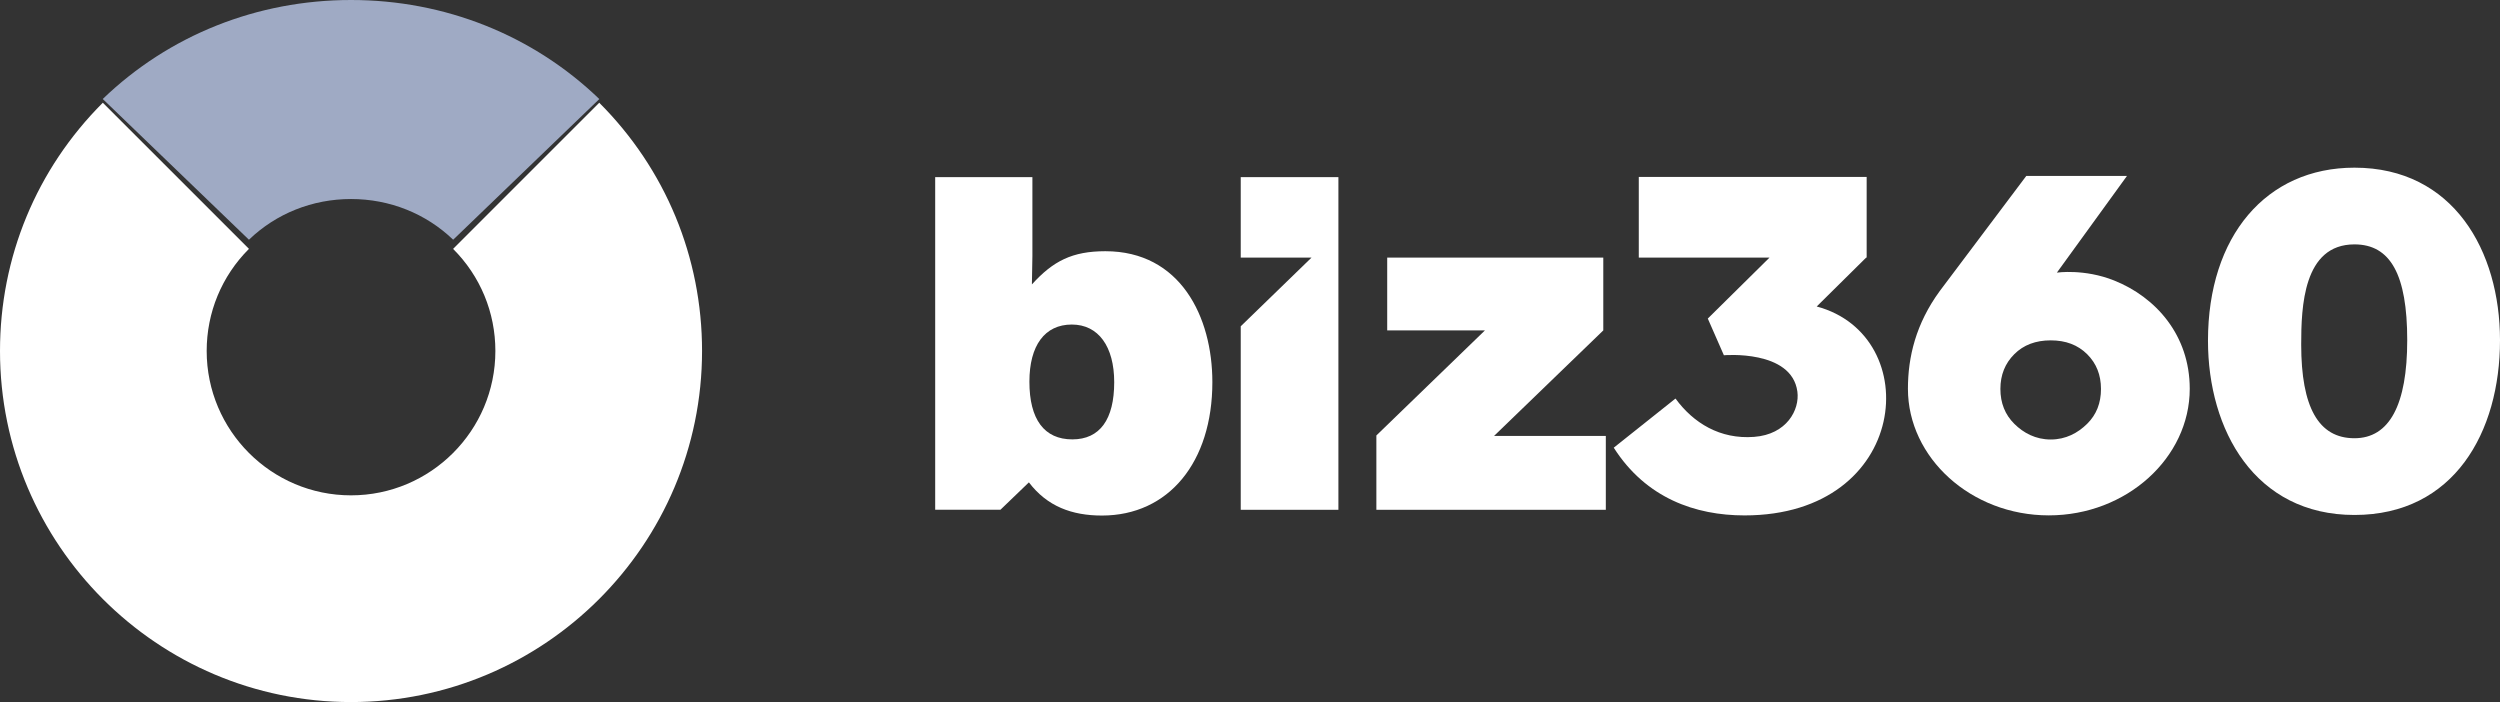
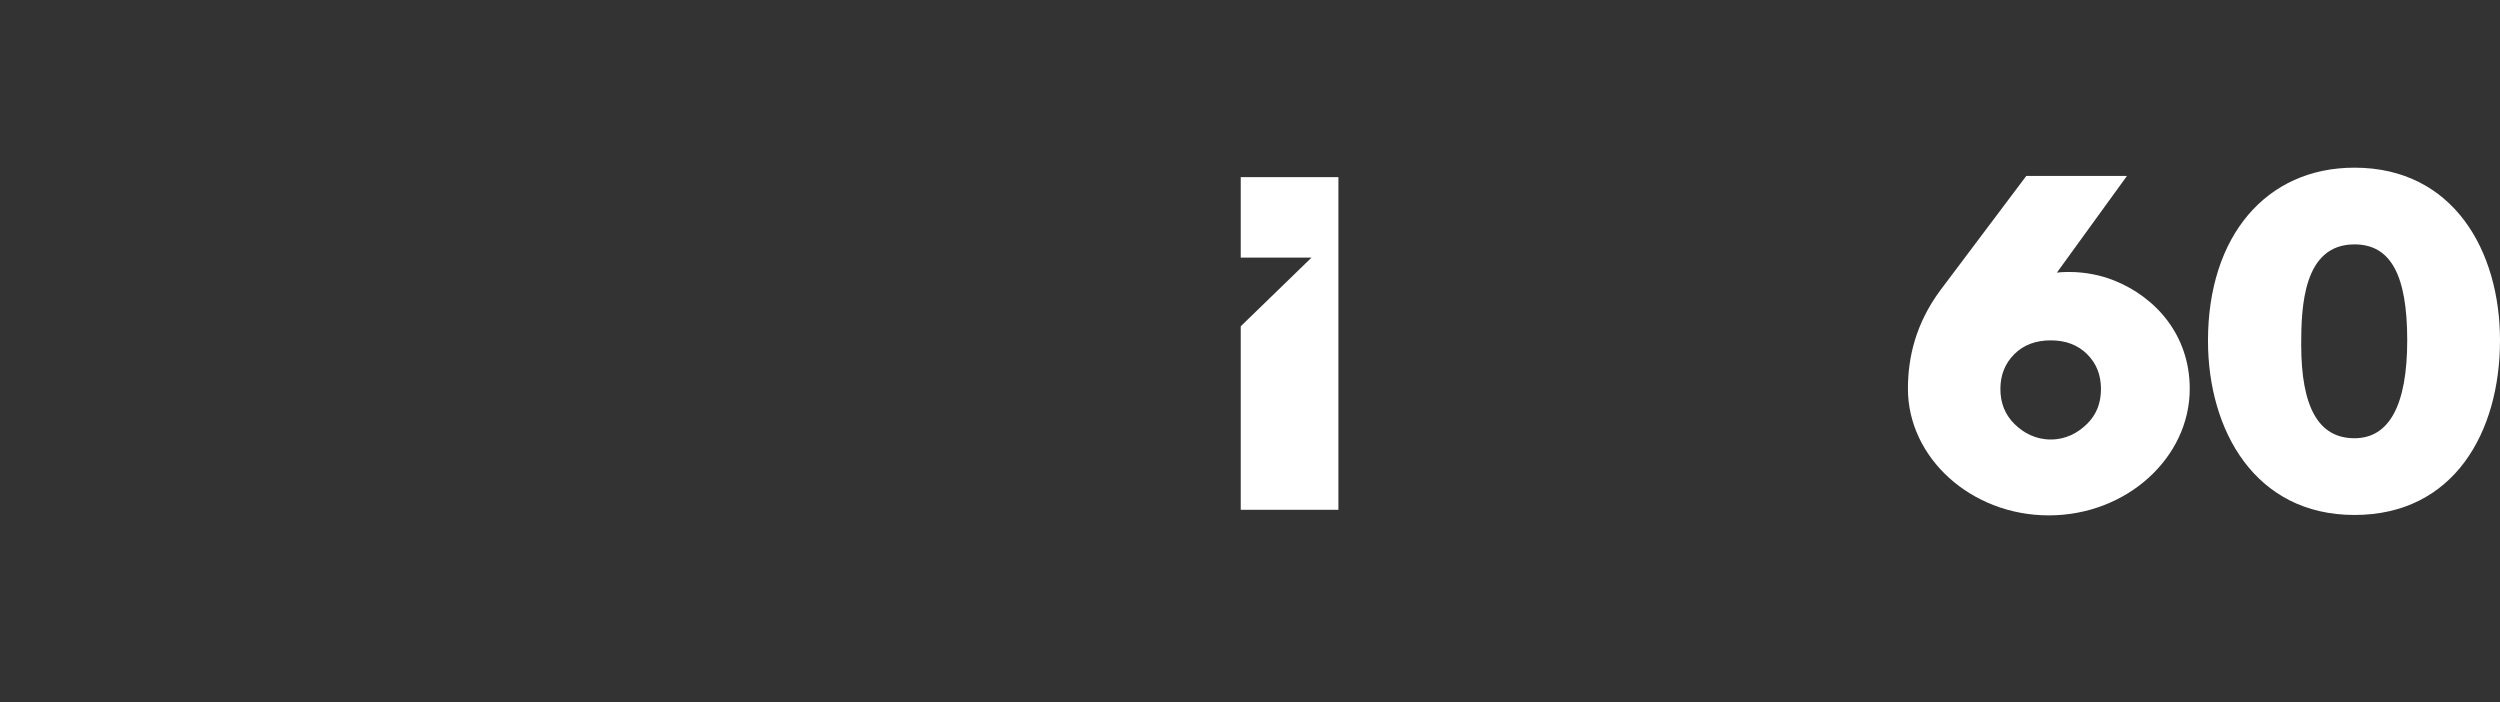
<svg xmlns="http://www.w3.org/2000/svg" width="146" height="41" viewBox="0 0 146 41" fill="none">
  <rect x="0" y="0" width="146" height="41" fill="#333333" stroke="none" />
-   <path d="M64.552 14.671C62.624 14.671 61.499 15.242 60.263 16.611L60.292 14.956V10.345H58.471H54.615V29.769H58.426L60.088 28.17C61.152 29.57 62.596 30.108 64.353 30.108C68.243 30.108 70.802 27 70.802 22.318C70.803 18.496 68.93 14.671 64.552 14.671ZM62.624 25.66C60.981 25.66 60.117 24.49 60.117 22.292C60.117 20.181 61.01 18.953 62.594 18.953C64.149 18.953 65.07 20.238 65.07 22.321C65.07 24.49 64.236 25.66 62.624 25.66Z" fill="white" />
  <path d="M72.459 15.042H76.595L72.459 19.055V29.771H75.859H78.163V15.042V13.52V10.346H72.459V15.042Z" fill="white" />
-   <path d="M93.632 19.296V15.043H81.013V19.296H86.72L80.38 25.431V29.772H93.78V25.459H87.252L93.632 19.296Z" fill="white" />
-   <path d="M137.5 9.792C132.345 9.792 128.946 13.789 128.946 19.896C128.946 25.118 131.683 30.074 137.5 30.074C143.318 30.074 146 25.232 146 19.868C145.999 14.671 143.291 9.792 137.5 9.792ZM137.5 25.593C135.398 25.593 134.39 23.776 134.39 20.123C134.39 17.925 134.508 14.272 137.5 14.272C139.604 14.272 140.582 16.041 140.582 19.866C140.582 23.633 139.547 25.593 137.5 25.593Z" fill="white" />
-   <path d="M106.096 17.899L108.984 15.043H109.013V10.331H95.705V15.043H97.931H103.34L99.735 18.604L100.675 20.747C100.675 20.747 104.635 20.402 104.967 22.869C105.109 23.93 104.349 25.372 102.438 25.514C100.457 25.664 98.896 24.708 97.849 23.275L94.243 26.145C96.128 29.102 99.023 30.1 101.879 30.1C111.542 30.1 112.455 19.6 106.096 17.899Z" fill="white" />
+   <path d="M137.5 9.792C132.345 9.792 128.946 13.789 128.946 19.896C128.946 25.118 131.683 30.074 137.5 30.074C143.318 30.074 146 25.232 146 19.868C145.999 14.671 143.291 9.792 137.5 9.792M137.5 25.593C135.398 25.593 134.39 23.776 134.39 20.123C134.39 17.925 134.508 14.272 137.5 14.272C139.604 14.272 140.582 16.041 140.582 19.866C140.582 23.633 139.547 25.593 137.5 25.593Z" fill="white" />
  <path d="M123.463 16.38C121.723 15.684 120.122 15.921 120.122 15.921L124.214 10.276H118.334L113.282 16.996C111.885 18.909 111.423 20.849 111.423 22.707C111.423 26.729 115.107 30.098 119.649 30.098C124.195 30.098 127.881 26.729 127.881 22.707C127.881 19.567 125.892 17.349 123.463 16.38ZM121.889 24.751C121.345 25.288 120.642 25.667 119.761 25.667C118.886 25.667 118.175 25.288 117.635 24.751C117.096 24.217 116.823 23.537 116.823 22.715C116.823 21.897 117.096 21.221 117.635 20.684C118.175 20.144 118.886 19.877 119.761 19.877C120.642 19.877 121.345 20.145 121.889 20.684C122.43 21.221 122.697 21.897 122.697 22.715C122.699 23.537 122.43 24.217 121.889 24.751Z" fill="white" />
-   <path d="M20.499 41C9.197 41 0 31.802 0 20.497C0 15.021 2.13 9.874 6.004 6L14.539 14.533C12.947 16.127 12.07 18.245 12.07 20.497C12.07 25.147 15.852 28.928 20.499 28.928C25.148 28.928 28.93 25.147 28.93 20.497C28.93 18.245 28.053 16.128 26.461 14.535L34.996 6C38.867 9.872 41 15.021 41 20.497C40.999 31.802 31.802 41 20.499 41Z" fill="white" />
-   <path d="M26.465 14C24.871 12.467 22.753 11.623 20.501 11.623C18.248 11.623 16.131 12.467 14.538 14L6 5.781C9.873 2.052 15.022 0 20.5 0C25.978 0 31.128 2.054 35 5.784L26.465 14Z" fill="#9FAAC4" />
</svg>